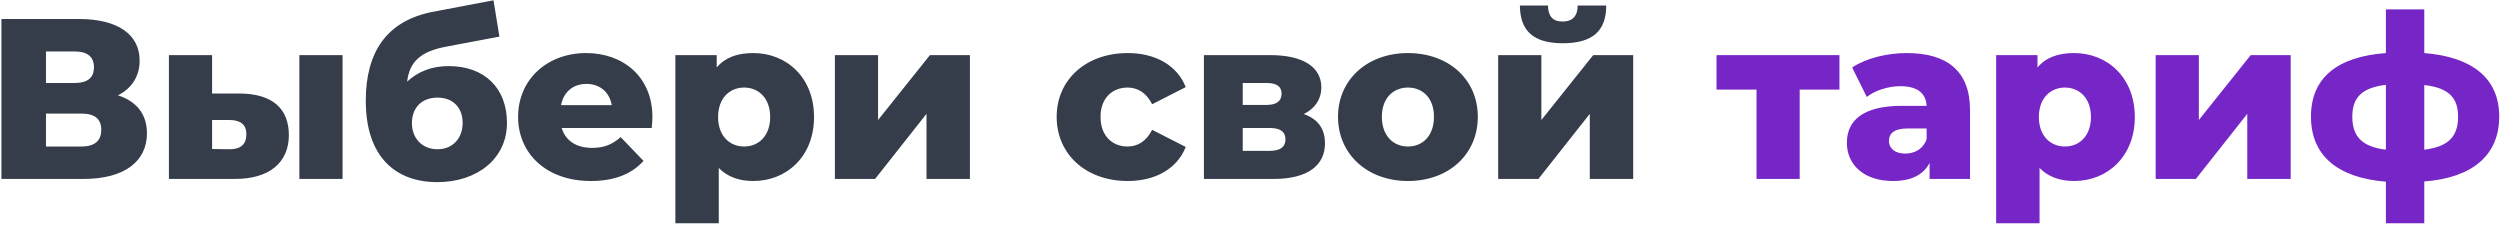
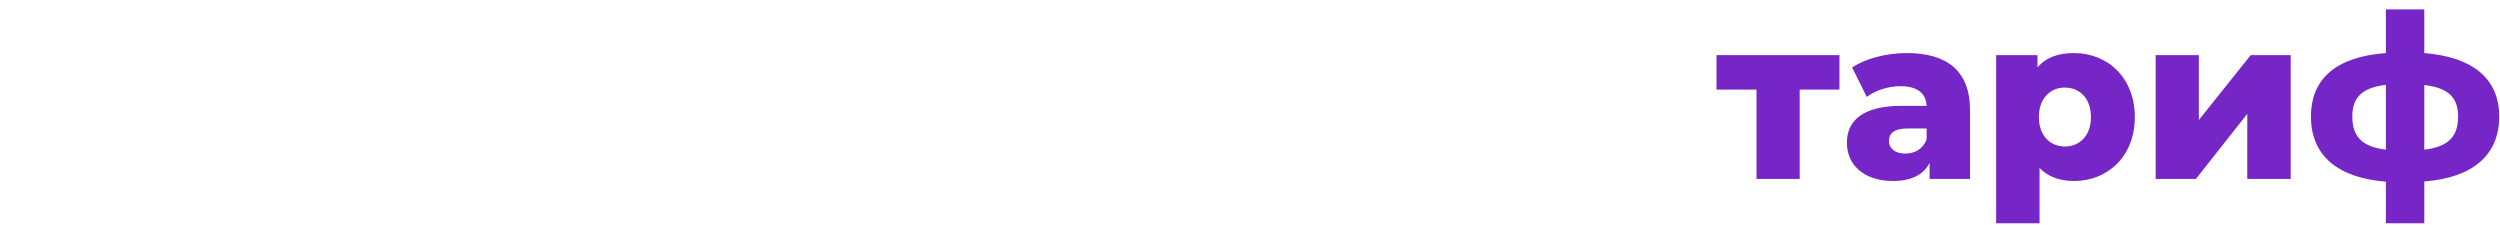
<svg xmlns="http://www.w3.org/2000/svg" width="766" height="69" viewBox="0 0 766 69" fill="none">
-   <path d="M36.137 29.208C40.337 27.108 42.787 23.398 42.787 18.568C42.787 10.448 35.927 5.828 24.237 5.828H0.437V54.828H25.567C38.167 54.828 45.027 49.438 45.027 40.828C45.027 34.948 41.807 31.028 36.137 29.208ZM14.087 15.768H22.907C26.827 15.768 28.787 17.448 28.787 20.598C28.787 23.818 26.827 25.428 22.907 25.428H14.087V15.768ZM25.007 44.888H14.087V34.808H25.007C28.997 34.808 31.027 36.418 31.027 39.778C31.027 43.138 28.997 44.888 25.007 44.888ZM73.457 28.648H64.987V16.888H51.757V54.828H71.777C82.557 54.898 88.507 49.788 88.507 41.388C88.507 33.338 83.537 28.718 73.457 28.648ZM91.727 54.828H104.957V16.888H91.727V54.828ZM70.447 45.728L64.987 45.658V36.768H70.447C73.667 36.838 75.487 38.098 75.487 41.178C75.487 44.258 73.667 45.728 70.447 45.728ZM137.414 20.248C132.234 20.248 127.964 21.998 124.744 25.008C125.514 18.778 128.944 15.698 137.064 14.228L153.024 11.218L151.204 0.088L132.794 3.588C118.374 6.318 112.074 16.048 112.074 30.888C112.074 48.178 121.314 55.808 133.984 55.808C146.234 55.808 155.334 48.598 155.334 37.678C155.334 27.108 148.614 20.248 137.414 20.248ZM134.054 45.728C129.364 45.728 126.214 42.368 126.214 37.748C126.214 32.848 129.364 29.908 134.054 29.908C138.604 29.908 141.754 32.778 141.754 37.678C141.754 42.088 138.954 45.728 134.054 45.728ZM199.904 35.928C199.904 23.398 190.804 16.258 179.604 16.258C167.634 16.258 158.744 24.378 158.744 35.788C158.744 47.128 167.494 55.458 181.004 55.458C188.214 55.458 193.534 53.358 197.174 49.298L190.174 42.018C187.584 44.258 185.134 45.308 181.424 45.308C176.524 45.308 173.234 43.068 172.114 39.218H199.694C199.764 38.168 199.904 36.908 199.904 35.928ZM179.674 25.708C183.804 25.708 186.744 28.228 187.444 32.218H171.904C172.674 28.228 175.544 25.708 179.674 25.708ZM230.803 16.258C225.833 16.258 222.123 17.658 219.603 20.668V16.888H206.933V68.408H220.233V51.468C222.823 54.128 226.393 55.458 230.803 55.458C241.093 55.458 249.423 47.898 249.423 35.858C249.423 23.818 241.093 16.258 230.803 16.258ZM228.003 44.888C223.523 44.888 220.023 41.598 220.023 35.858C220.023 30.118 223.523 26.828 228.003 26.828C232.483 26.828 235.983 30.118 235.983 35.858C235.983 41.598 232.483 44.888 228.003 44.888ZM255.81 54.828H268.13L283.88 34.878V54.828H297.18V16.888H284.93L269.04 36.768V16.888H255.81V54.828ZM345.533 55.458C354.143 55.458 360.723 51.608 363.313 45.028L353.023 39.778C351.203 43.348 348.543 44.888 345.463 44.888C340.843 44.888 337.203 41.668 337.203 35.788C337.203 30.048 340.843 26.828 345.463 26.828C348.543 26.828 351.203 28.368 353.023 31.938L363.313 26.688C360.723 20.108 354.143 16.258 345.533 16.258C332.793 16.258 323.763 24.378 323.763 35.788C323.763 47.338 332.793 55.458 345.533 55.458ZM399.466 34.948C402.896 33.268 404.856 30.398 404.856 26.758C404.856 20.458 399.116 16.888 389.246 16.888H368.876V54.828H390.226C400.866 54.828 405.976 50.558 405.976 43.908C405.976 39.498 403.806 36.418 399.466 34.948ZM380.776 25.428H388.056C391.136 25.428 392.676 26.478 392.676 28.718C392.676 30.958 391.136 32.148 388.056 32.148H380.776V25.428ZM389.036 46.218H380.776V39.218H389.176C392.326 39.218 393.866 40.408 393.866 42.718C393.866 45.028 392.256 46.218 389.036 46.218ZM431.384 55.458C443.914 55.458 452.804 47.268 452.804 35.788C452.804 24.378 443.914 16.258 431.384 16.258C418.994 16.258 409.964 24.378 409.964 35.788C409.964 47.268 418.994 55.458 431.384 55.458ZM431.384 44.888C426.904 44.888 423.404 41.598 423.404 35.788C423.404 30.048 426.904 26.828 431.384 26.828C435.934 26.828 439.364 30.048 439.364 35.788C439.364 41.598 435.934 44.888 431.384 44.888ZM478.852 13.248C487.882 13.248 492.152 9.538 492.152 1.698H483.402C483.402 4.778 481.932 6.598 478.782 6.598C475.562 6.598 474.372 4.778 474.302 1.698H465.692C465.762 9.538 469.892 13.248 478.852 13.248ZM459.042 54.828H471.362L487.112 34.878V54.828H500.412V16.888H488.162L472.272 36.768V16.888H459.042V54.828Z" fill="#363D4A" />
  <path d="M563.606 16.888H525.946V27.458H538.196V54.828H551.426V27.458H563.606V16.888ZM584.229 16.258C578.279 16.258 571.839 17.798 567.499 20.668L571.979 29.698C574.569 27.668 578.629 26.408 582.269 26.408C587.519 26.408 590.109 28.578 590.319 32.428H582.759C570.999 32.428 565.889 36.768 565.889 43.768C565.889 50.348 570.929 55.458 580.029 55.458C585.559 55.458 589.339 53.568 591.229 49.928V54.828H603.619V33.758C603.619 21.718 596.549 16.258 584.229 16.258ZM583.739 47.058C580.589 47.058 578.769 45.448 578.769 43.208C578.769 40.898 580.309 39.358 584.579 39.358H590.319V42.648C589.269 45.658 586.679 47.058 583.739 47.058ZM635.49 16.258C630.52 16.258 626.81 17.658 624.29 20.668V16.888H611.62V68.408H624.92V51.468C627.51 54.128 631.08 55.458 635.49 55.458C645.78 55.458 654.11 47.898 654.11 35.858C654.11 23.818 645.78 16.258 635.49 16.258ZM632.69 44.888C628.21 44.888 624.71 41.598 624.71 35.858C624.71 30.118 628.21 26.828 632.69 26.828C637.17 26.828 640.67 30.118 640.67 35.858C640.67 41.598 637.17 44.888 632.69 44.888ZM660.497 54.828H672.817L688.567 34.878V54.828H701.867V16.888H689.617L673.727 36.768V16.888H660.497V54.828ZM765.76 35.718C765.76 23.958 757.5 17.448 742.8 16.258V2.888H731.04V16.258C716.06 17.378 708.08 23.888 708.08 35.718C708.08 47.688 716.27 54.478 731.04 55.668V68.408H742.8V55.598C757.5 54.478 765.76 47.618 765.76 35.718ZM720.75 35.718C720.75 29.978 723.55 26.898 731.04 25.988V45.868C723.62 44.958 720.75 41.738 720.75 35.718ZM742.8 45.868V26.058C750.22 26.898 753.16 29.908 753.16 35.718C753.16 41.808 750.22 44.958 742.8 45.868Z" fill="#7625C6" />
</svg>